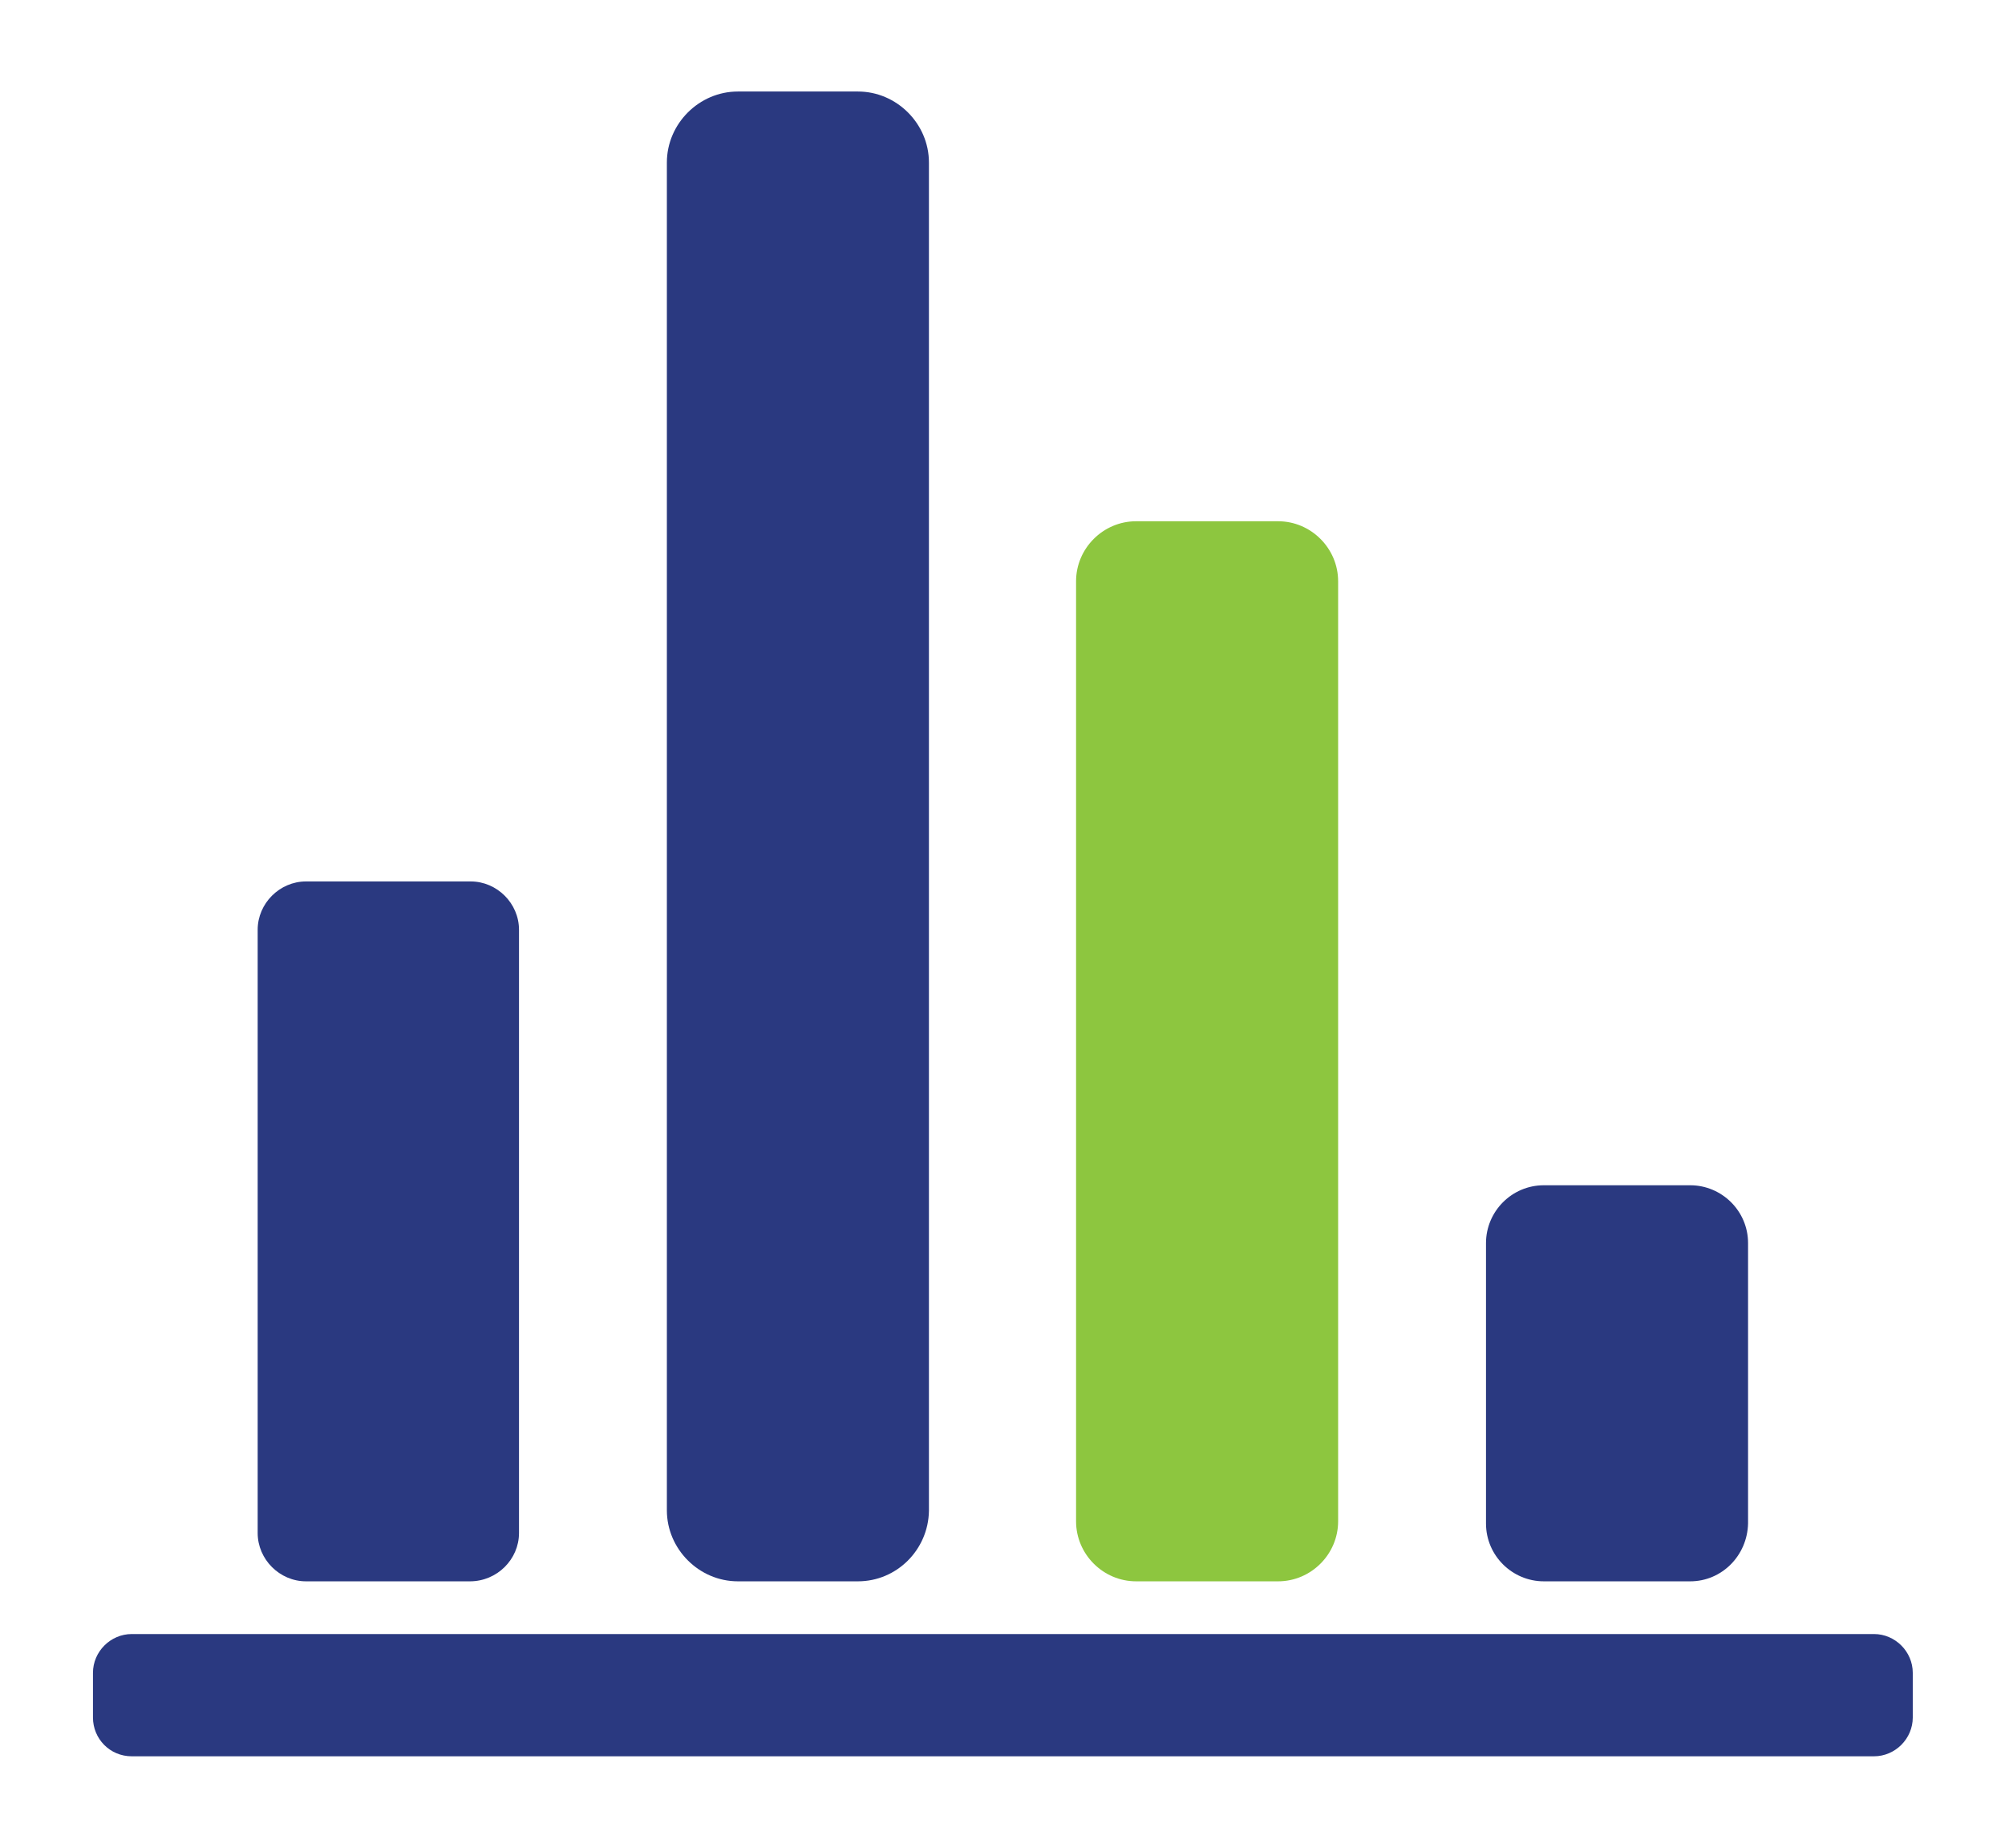
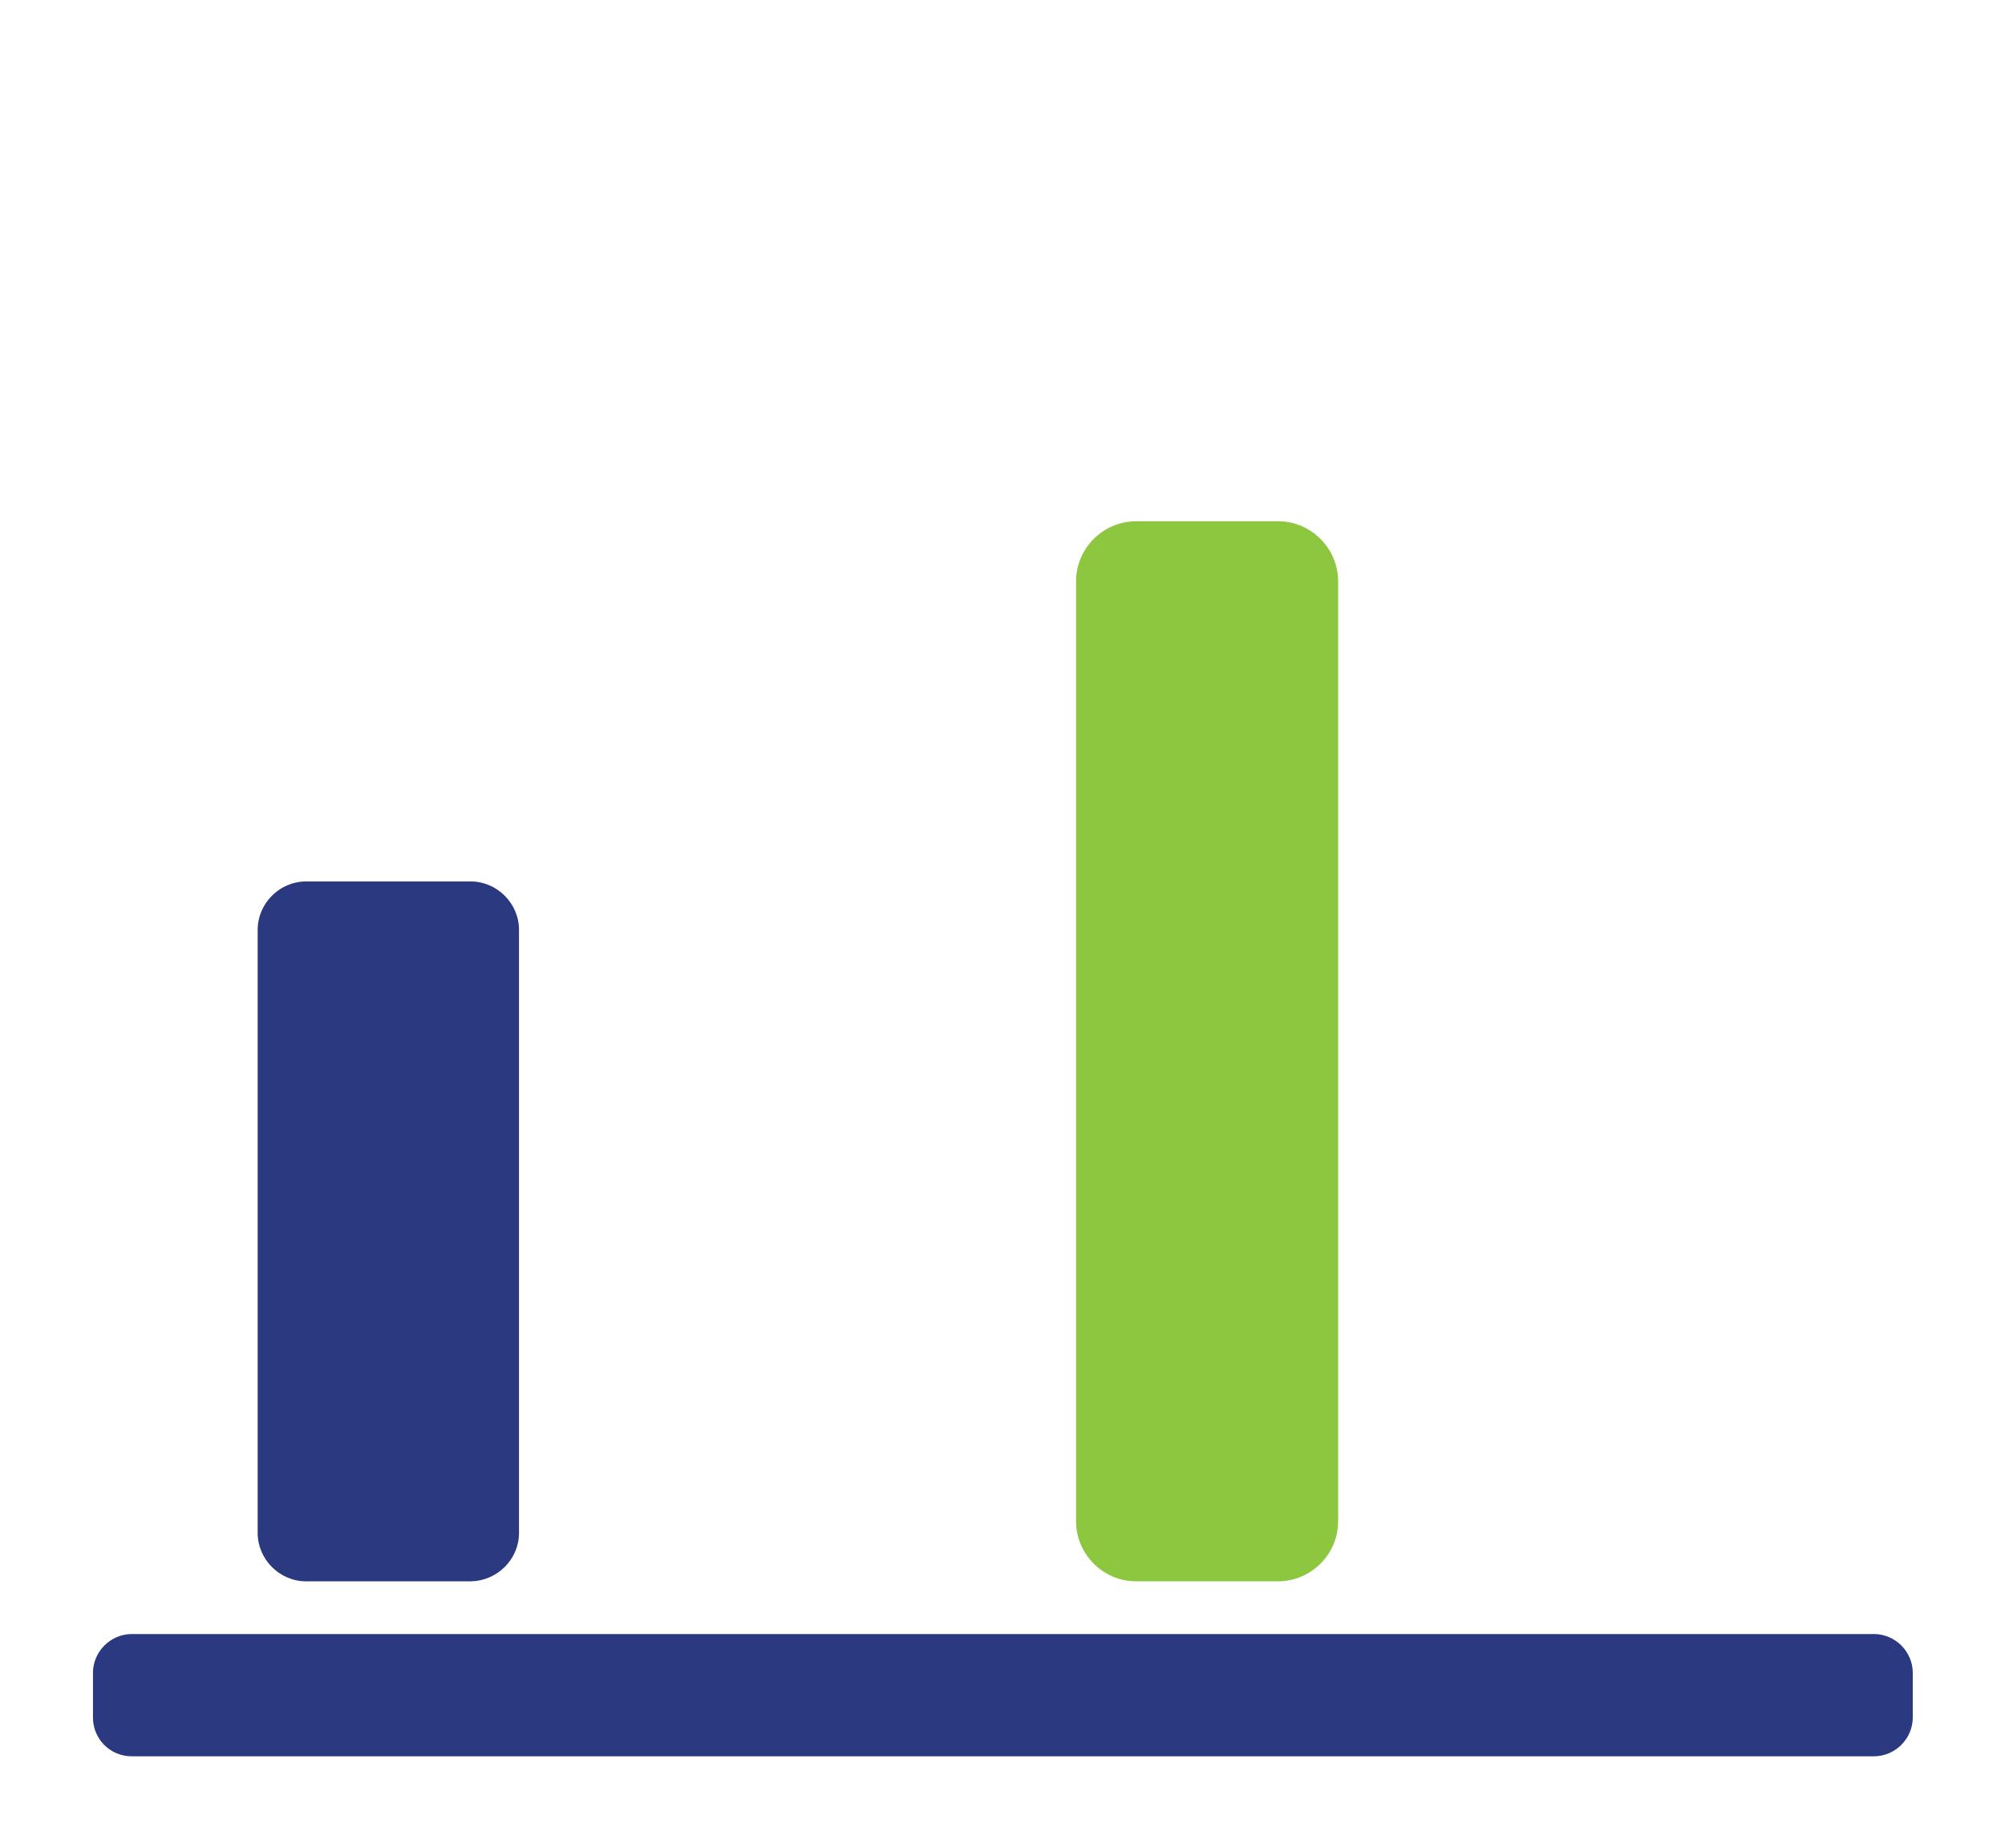
<svg xmlns="http://www.w3.org/2000/svg" version="1.1" id="Layer_1" x="0px" y="0px" width="273.9px" height="252.4px" viewBox="0 0 273.9 252.4" style="enable-background:new 0 0 273.9 252.4;" xml:space="preserve">
  <style type="text/css">
	.st0{fill-rule:evenodd;clip-rule:evenodd;fill:#2A3980;}
	.st1{fill-rule:evenodd;clip-rule:evenodd;fill:#8DC63F;}
</style>
  <g>
    <g>
-       <path class="st0" d="M117.2,216h-16.4c-5.3,0-9.7-4.4-9.7-9.7V22.2c0-5.3,4.4-9.7,9.7-9.7h16.4c5.3,0,9.7,4.4,9.7,9.7v184.2    C126.8,211.7,122.5,216,117.2,216z" />
      <path class="st1" d="M174.6,216h-19.4c-4.5,0-8.2-3.7-8.2-8.2V79.4c0-4.5,3.7-8.2,8.2-8.2h19.4c4.5,0,8.2,3.7,8.2,8.2v128.4    C182.8,212.3,179.1,216,174.6,216z" />
-       <path class="st0" d="M230.9,216h-20c-4.3,0-7.9-3.5-7.9-7.9v-38.3c0-4.3,3.5-7.9,7.9-7.9h20c4.3,0,7.9,3.5,7.9,7.9v38.3    C238.7,212.5,235.2,216,230.9,216z" />
      <path class="st0" d="M64.2,216H41.8c-3.6,0-6.6-3-6.6-6.6V127c0-3.6,3-6.6,6.6-6.6h22.5c3.6,0,6.6,3,6.6,6.6v82.4    C70.9,213,67.9,216,64.2,216z" />
    </g>
    <path class="st0" d="M12.7,234.6v-6.1c0-2.9,2.4-5.3,5.3-5.3h238c2.9,0,5.3,2.4,5.3,5.3v6.1c0,2.9-2.4,5.3-5.3,5.3H18   C15,239.9,12.7,237.5,12.7,234.6z" />
  </g>
</svg>